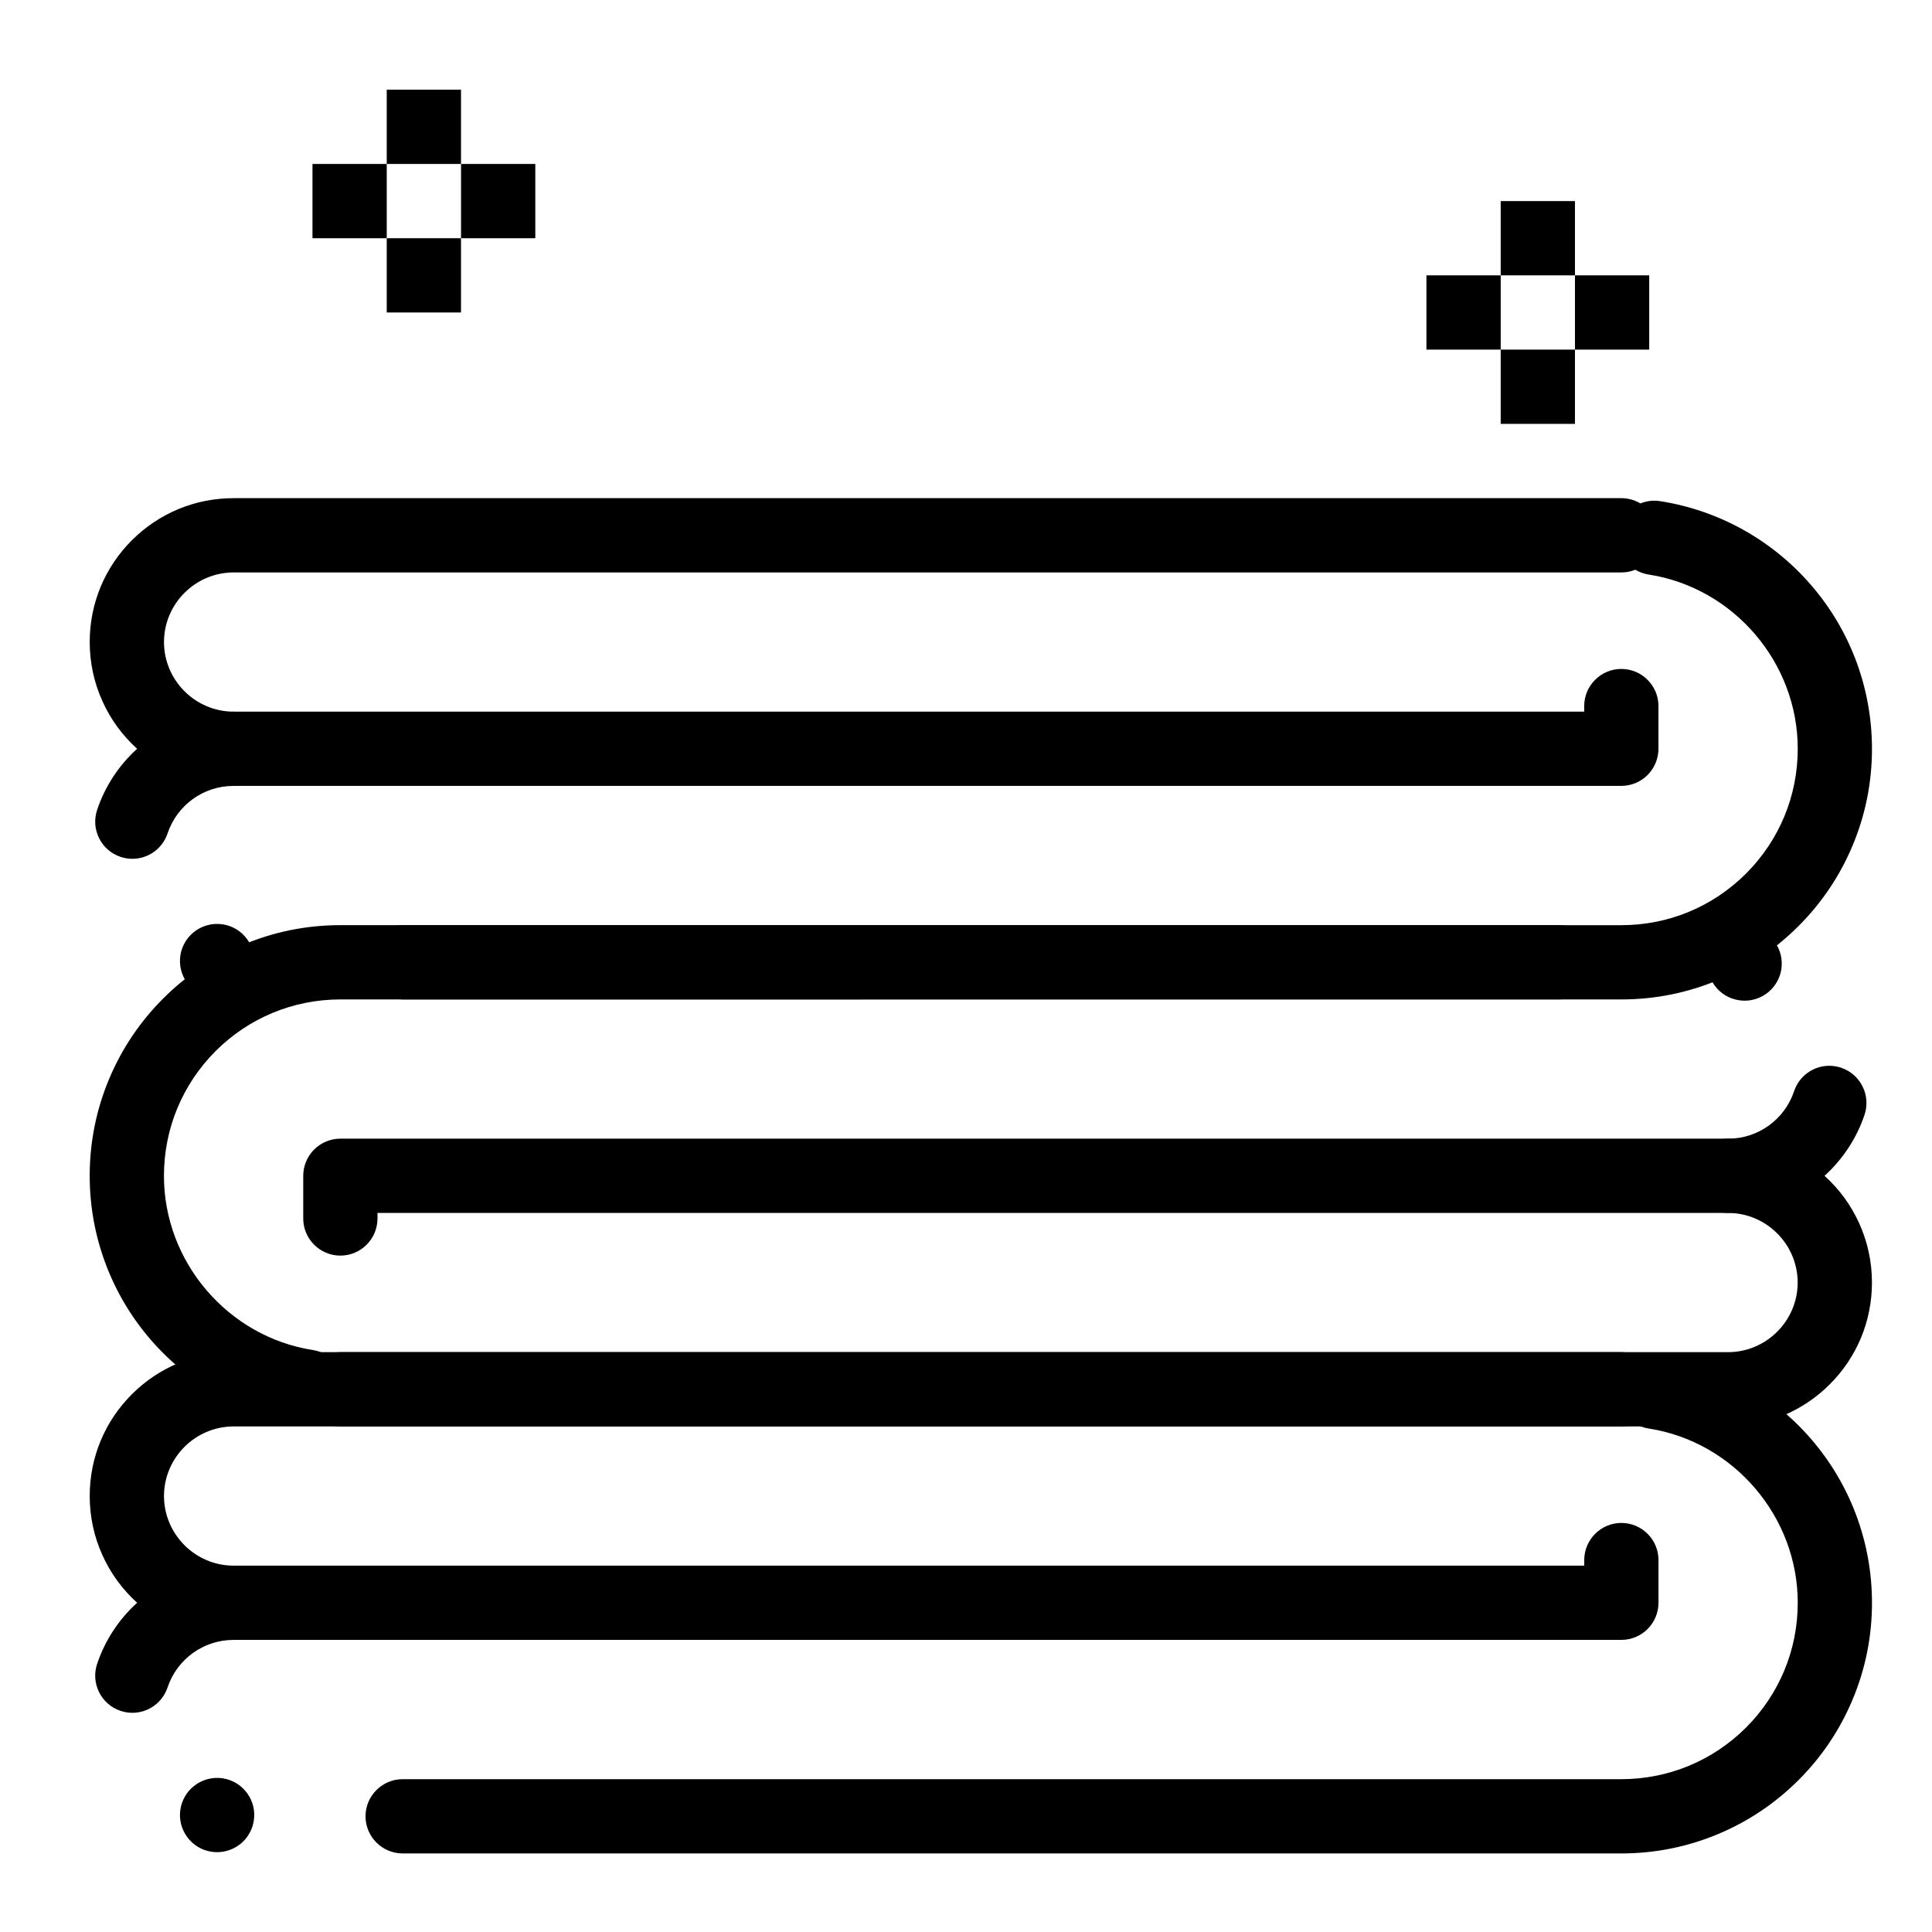
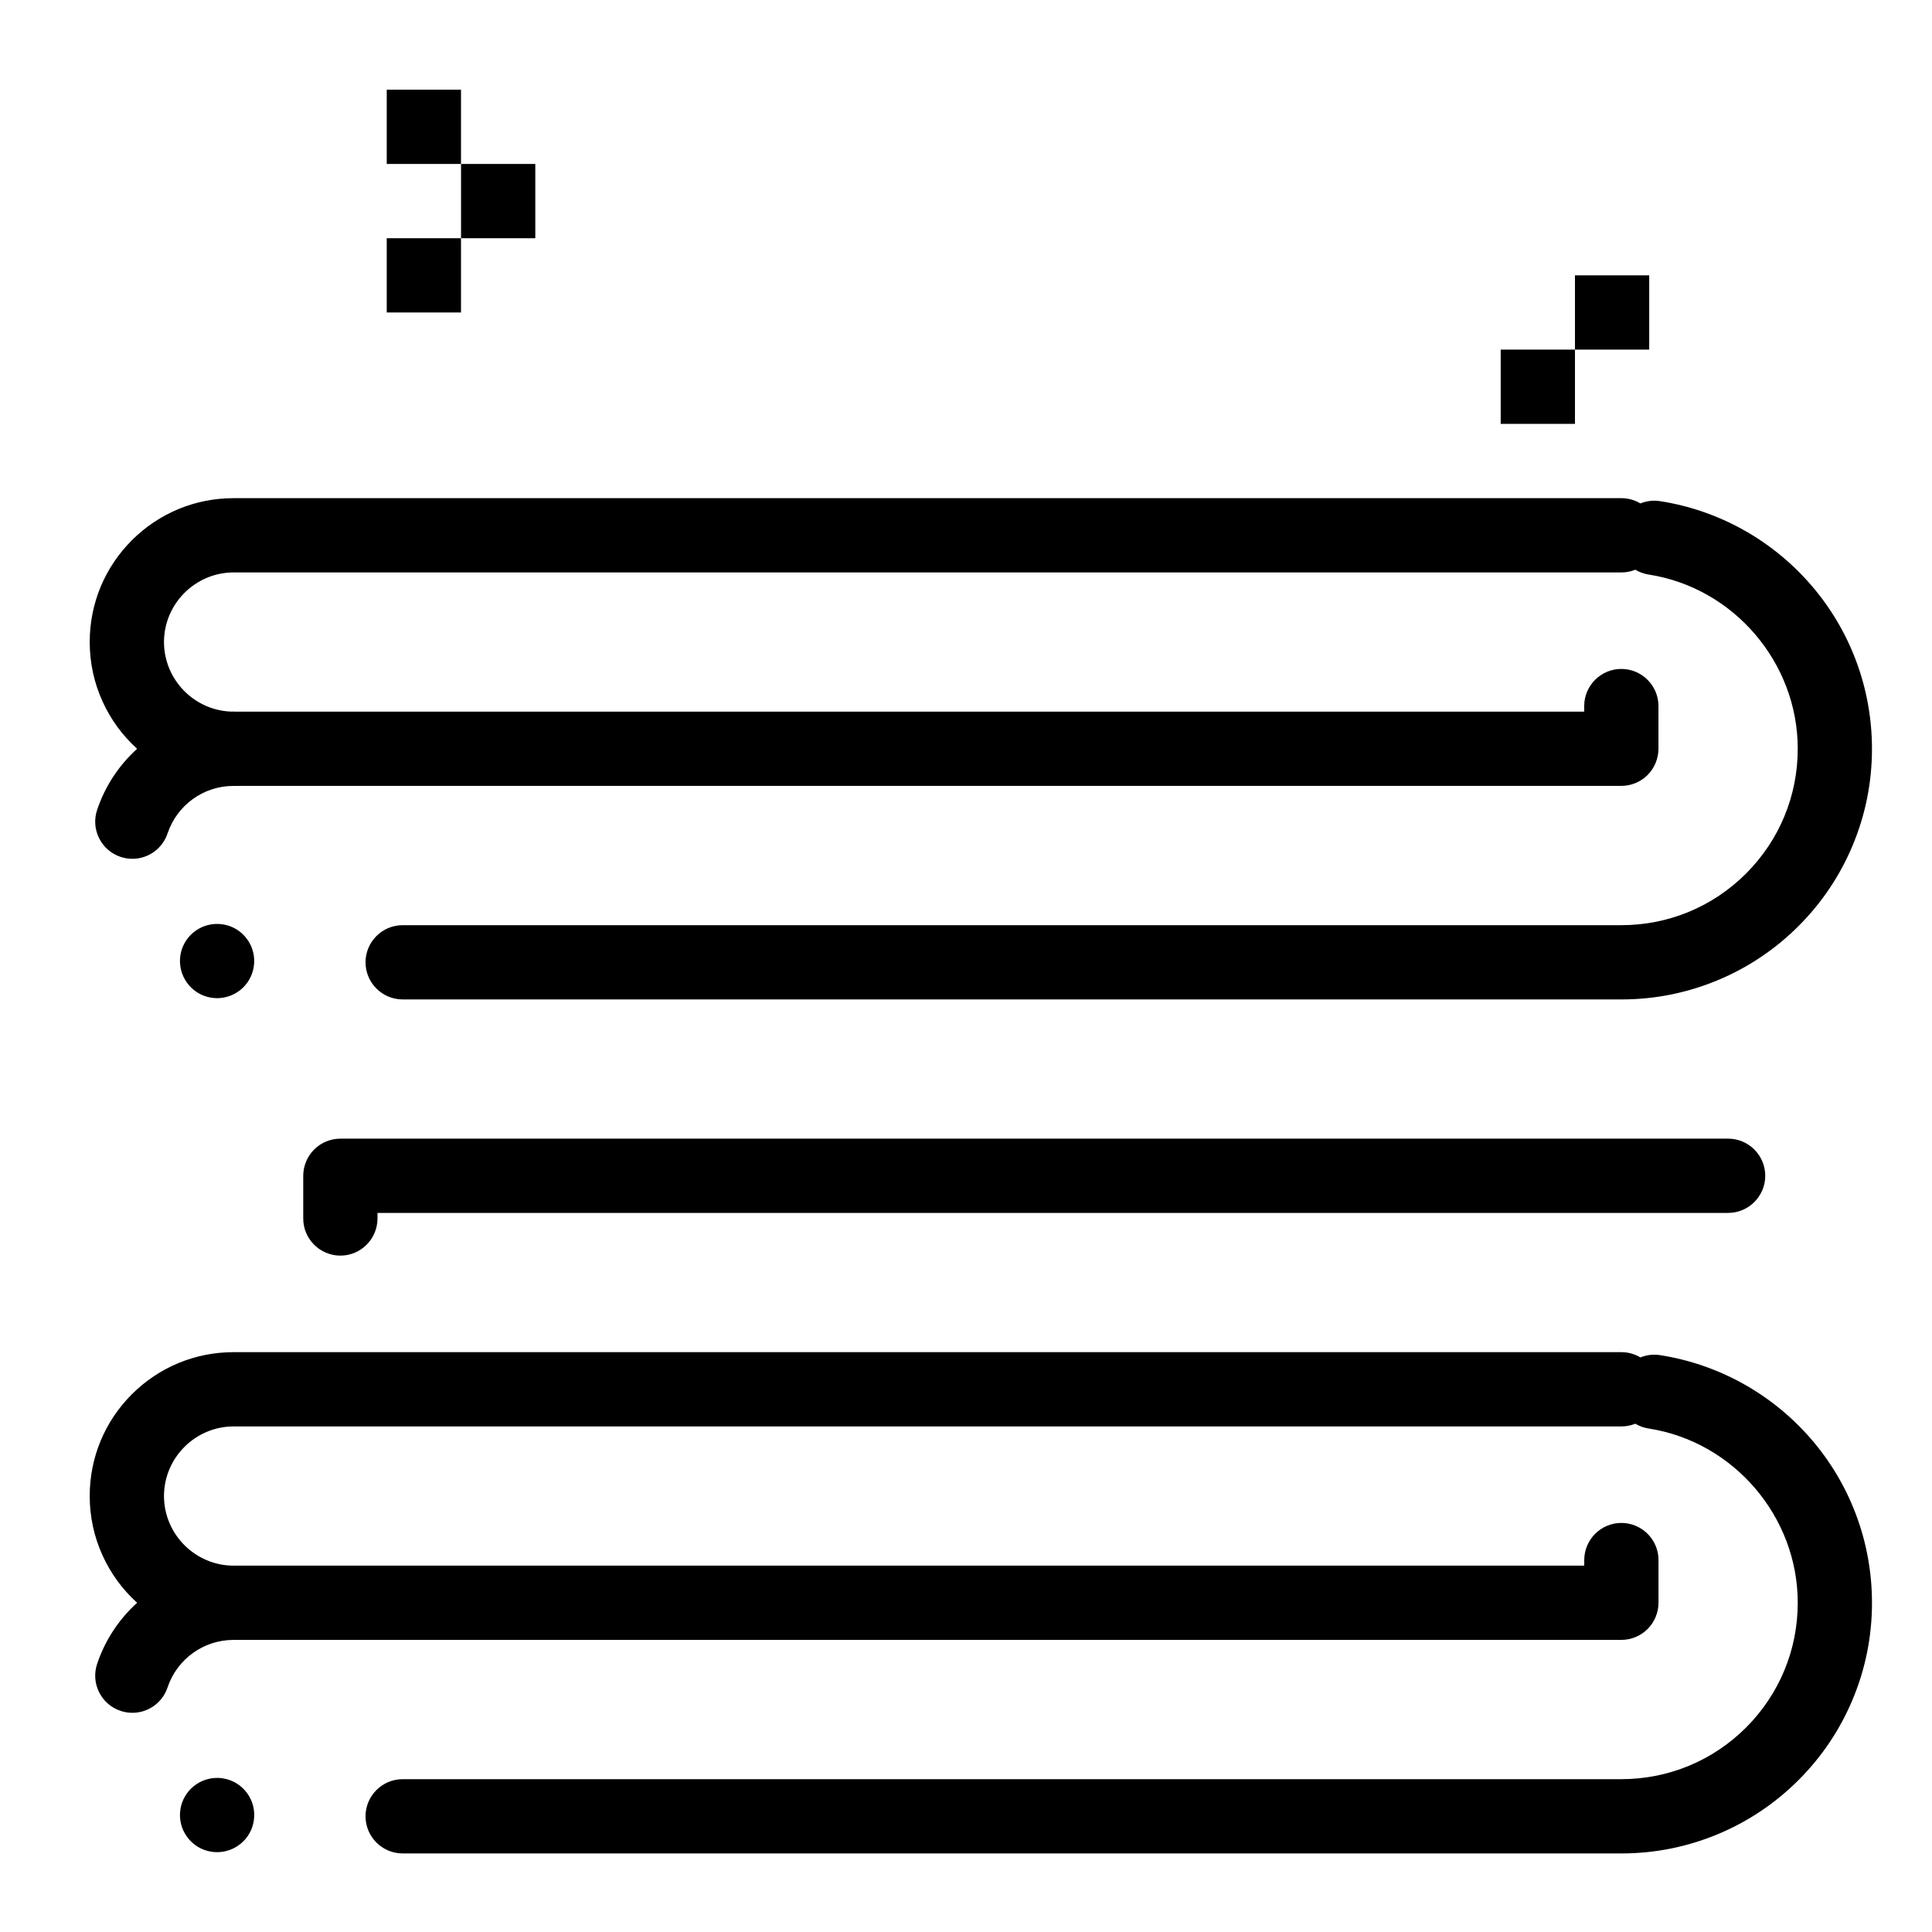
<svg xmlns="http://www.w3.org/2000/svg" fill="#000000" width="800px" height="800px" version="1.1" viewBox="144 144 512 512">
  <g>
    <path d="m246.49 207.13h19.68v19.68h-19.68z" />
    <path d="m266.18 187.45h19.68v19.68h-19.68z" />
-     <path d="m226.81 187.45h19.68v19.68h-19.68z" />
    <path d="m246.49 167.77h19.68v19.68h-19.68z" />
    <path d="m541.7 236.65h19.68v19.68h-19.68z" />
    <path d="m561.38 216.97h19.68v19.68h-19.68z" />
-     <path d="m522.02 216.97h19.68v19.68h-19.68z" />
-     <path d="m541.7 197.29h19.68v19.68h-19.68z" />
    <path d="m573.68 635.18h-322.97c-5.422 0-9.84-4.418-9.84-9.84 0-5.422 4.418-9.84 9.84-9.84h322.97c12.477-0.012 24.215-4.871 33.051-13.688 8.828-8.848 13.688-20.586 13.688-33.051 0.02-22.828-16.965-42.688-39.5-46.188-1.258-0.188-2.449-0.621-3.543-1.27-1.172 0.473-2.422 0.719-3.699 0.719l-367.77-0.004c-10.156 0.02-18.43 8.297-18.449 18.449 0.02 10.152 8.297 18.43 18.449 18.449 2.59 0 5.125 1.051 6.957 2.883s2.883 4.367 2.883 6.957-1.055 5.125-2.883 6.957c-1.832 1.832-4.367 2.883-6.957 2.883h-0.039c-7.91 0-14.938 5.059-17.465 12.594-1.34 4.016-5.098 6.723-9.328 6.723-1.062 0-2.106-0.176-3.121-0.512-2.5-0.836-4.516-2.59-5.688-4.941-1.172-2.352-1.359-5.019-0.523-7.519 2.066-6.188 5.727-11.789 10.598-16.188-3.906-3.531-6.988-7.754-9.16-12.527-2.254-4.961-3.406-10.262-3.406-15.766 0-10.184 3.965-19.758 11.168-26.961 7.207-7.195 16.781-11.16 26.965-11.16h367.77 0.02c1.77 0 3.512 0.48 5.027 1.398 1.645-0.68 3.445-0.887 5.207-0.609 15.508 2.41 29.719 10.301 40.02 22.219 5.098 5.902 9.082 12.586 11.836 19.848 2.852 7.519 4.301 15.449 4.309 23.566 0 8.965-1.762 17.664-5.227 25.852-3.344 7.91-8.129 15.016-14.23 21.117-6.102 6.102-13.207 10.883-21.117 14.23-8.184 3.457-16.883 5.219-25.844 5.219zm-372.14-0.336c-0.5 0-1.012-0.039-1.516-0.117-2.598-0.402-4.879-1.789-6.434-3.918-1.555-2.125-2.184-4.723-1.781-7.32 0.363-2.332 1.555-4.457 3.356-5.984 2.164-1.84 5.059-2.668 7.883-2.234 0 0.012 0.012 0.012 0.012 0.012 2.59 0.402 4.871 1.789 6.426 3.914 1.543 2.117 2.176 4.715 1.77 7.312-0.355 2.332-1.543 4.469-3.344 5.992-1.785 1.508-4.051 2.344-6.371 2.344z" />
    <path d="m573.68 578.59h-367.77c-5.422 0-9.84-4.418-9.84-9.84s4.418-9.84 9.84-9.84h357.93v-1.477c0-5.422 4.418-9.84 9.84-9.84s9.84 4.418 9.84 9.84v11.316c0 2.59-1.055 5.125-2.883 6.957-1.832 1.832-4.371 2.883-6.957 2.883z" />
-     <path d="m601.96 522.02h-367.77c-1.781 0-3.531-0.48-5.047-1.398-1.645 0.668-3.445 0.883-5.207 0.609-15.508-2.41-29.719-10.305-40.02-22.219-5.098-5.902-9.082-12.586-11.836-19.848-2.856-7.519-4.309-15.449-4.309-23.566 0-8.965 1.762-17.664 5.227-25.852 3.344-7.91 8.129-15.016 14.23-21.117s13.207-10.883 21.117-14.227c8.188-3.465 16.887-5.227 25.852-5.227h322.96c5.434 0 9.84 4.418 9.84 9.84v0.254c-0.059 2.578-1.113 4.981-2.961 6.789-1.852 1.801-4.289 2.793-6.879 2.793l-322.97 0.008c-12.477 0.012-24.207 4.871-33.051 13.688-8.816 8.844-13.676 20.574-13.688 33.051-0.02 22.828 16.965 42.688 39.496 46.18 1.27 0.195 2.461 0.629 3.543 1.277 1.18-0.48 2.418-0.715 3.699-0.715h367.77c10.152-0.02 18.43-8.297 18.449-18.449-0.02-10.156-8.297-18.43-18.449-18.449-2.59 0-5.125-1.055-6.957-2.883-1.832-1.828-2.883-4.367-2.883-6.957s1.051-5.125 2.883-6.957c1.832-1.832 4.367-2.883 6.957-2.883h0.039c7.922 0 14.938-5.059 17.465-12.594 1.336-4.016 5.098-6.723 9.328-6.723 1.062 0 2.106 0.176 3.121 0.512 5.144 1.723 7.934 7.312 6.219 12.457-2.078 6.188-5.738 11.789-10.609 16.188 3.906 3.531 6.988 7.742 9.16 12.523 2.254 4.961 3.406 10.266 3.406 15.766 0 10.184-3.965 19.758-11.168 26.961s-16.777 11.168-26.961 11.168zm4.391-112.83v-0.051 0.051c-0.512 0-1.023-0.039-1.523-0.117-2.598-0.402-4.879-1.789-6.434-3.906-1.543-2.125-2.184-4.723-1.781-7.32 0.363-2.332 1.555-4.469 3.356-5.992 2.164-1.84 5.066-2.656 7.883-2.223 5.363 0.836 9.043 5.875 8.219 11.238-0.363 2.332-1.555 4.457-3.356 5.984-1.789 1.512-4.043 2.336-6.363 2.336z" />
    <path d="m234.2 476.75c-5.422 0-9.84-4.418-9.84-9.84v-11.316c0-2.59 1.055-5.125 2.883-6.957 1.832-1.832 4.367-2.883 6.957-2.883h367.77c5.422 0 9.84 4.418 9.84 9.84s-4.418 9.84-9.84 9.84h-357.93v1.477c0 5.422-4.418 9.84-9.84 9.84z" />
    <path d="m573.68 408.86h-322.97c-5.422 0-9.84-4.418-9.84-9.84s4.418-9.84 9.84-9.84h322.97c12.477 0 24.207-4.859 33.051-13.688 8.828-8.848 13.688-20.586 13.688-33.051 0.02-22.828-16.965-42.688-39.5-46.18-1.258-0.195-2.461-0.629-3.543-1.277-1.172 0.473-2.422 0.719-3.699 0.719l-367.77-0.004c-10.156 0.02-18.43 8.297-18.449 18.449 0.02 10.156 8.297 18.43 18.449 18.449 2.59 0 5.125 1.055 6.957 2.883 1.832 1.832 2.883 4.367 2.883 6.957s-1.055 5.125-2.883 6.957c-1.832 1.832-4.367 2.883-6.957 2.883h-0.039c-7.922 0-14.938 5.059-17.465 12.594-1.348 4.016-5.098 6.723-9.328 6.723-1.062 0-2.106-0.176-3.121-0.512-2.5-0.836-4.516-2.59-5.688-4.941-1.172-2.352-1.359-5.019-0.523-7.519 2.066-6.188 5.727-11.789 10.598-16.188-3.906-3.531-6.988-7.742-9.16-12.527-2.254-4.961-3.406-10.262-3.406-15.766 0-10.184 3.965-19.758 11.168-26.961 7.207-7.195 16.781-11.16 26.965-11.16h367.77c1.781 0 3.531 0.48 5.047 1.398 1.645-0.68 3.445-0.887 5.215-0.609 15.5 2.41 29.707 10.301 40.008 22.23 5.098 5.902 9.082 12.574 11.836 19.836 2.852 7.519 4.301 15.449 4.309 23.566 0 8.965-1.762 17.664-5.227 25.852-3.344 7.91-8.129 15.016-14.23 21.117-6.102 6.102-13.207 10.883-21.117 14.227-8.18 3.461-16.879 5.223-25.84 5.223zm-372.14-0.336c-0.5 0-1.012-0.039-1.516-0.117h-0.012c-5.352-0.836-9.031-5.875-8.207-11.238 0.363-2.332 1.555-4.457 3.356-5.984 2.164-1.84 5.059-2.668 7.883-2.223 2.598 0.402 4.879 1.789 6.434 3.918 1.543 2.117 2.176 4.715 1.77 7.312-0.355 2.332-1.543 4.469-3.344 5.992-1.777 1.504-4.043 2.34-6.363 2.34z" />
    <path d="m205.9 352.27c-5.422 0-9.84-4.41-9.84-9.84 0-5.422 4.418-9.84 9.84-9.84h357.93v-1.477c0-5.422 4.418-9.84 9.84-9.84s9.84 4.418 9.84 9.84v11.316c0 2.59-1.055 5.125-2.883 6.957-1.828 1.832-4.359 2.883-6.957 2.883h-367.75-0.02z" />
  </g>
</svg>